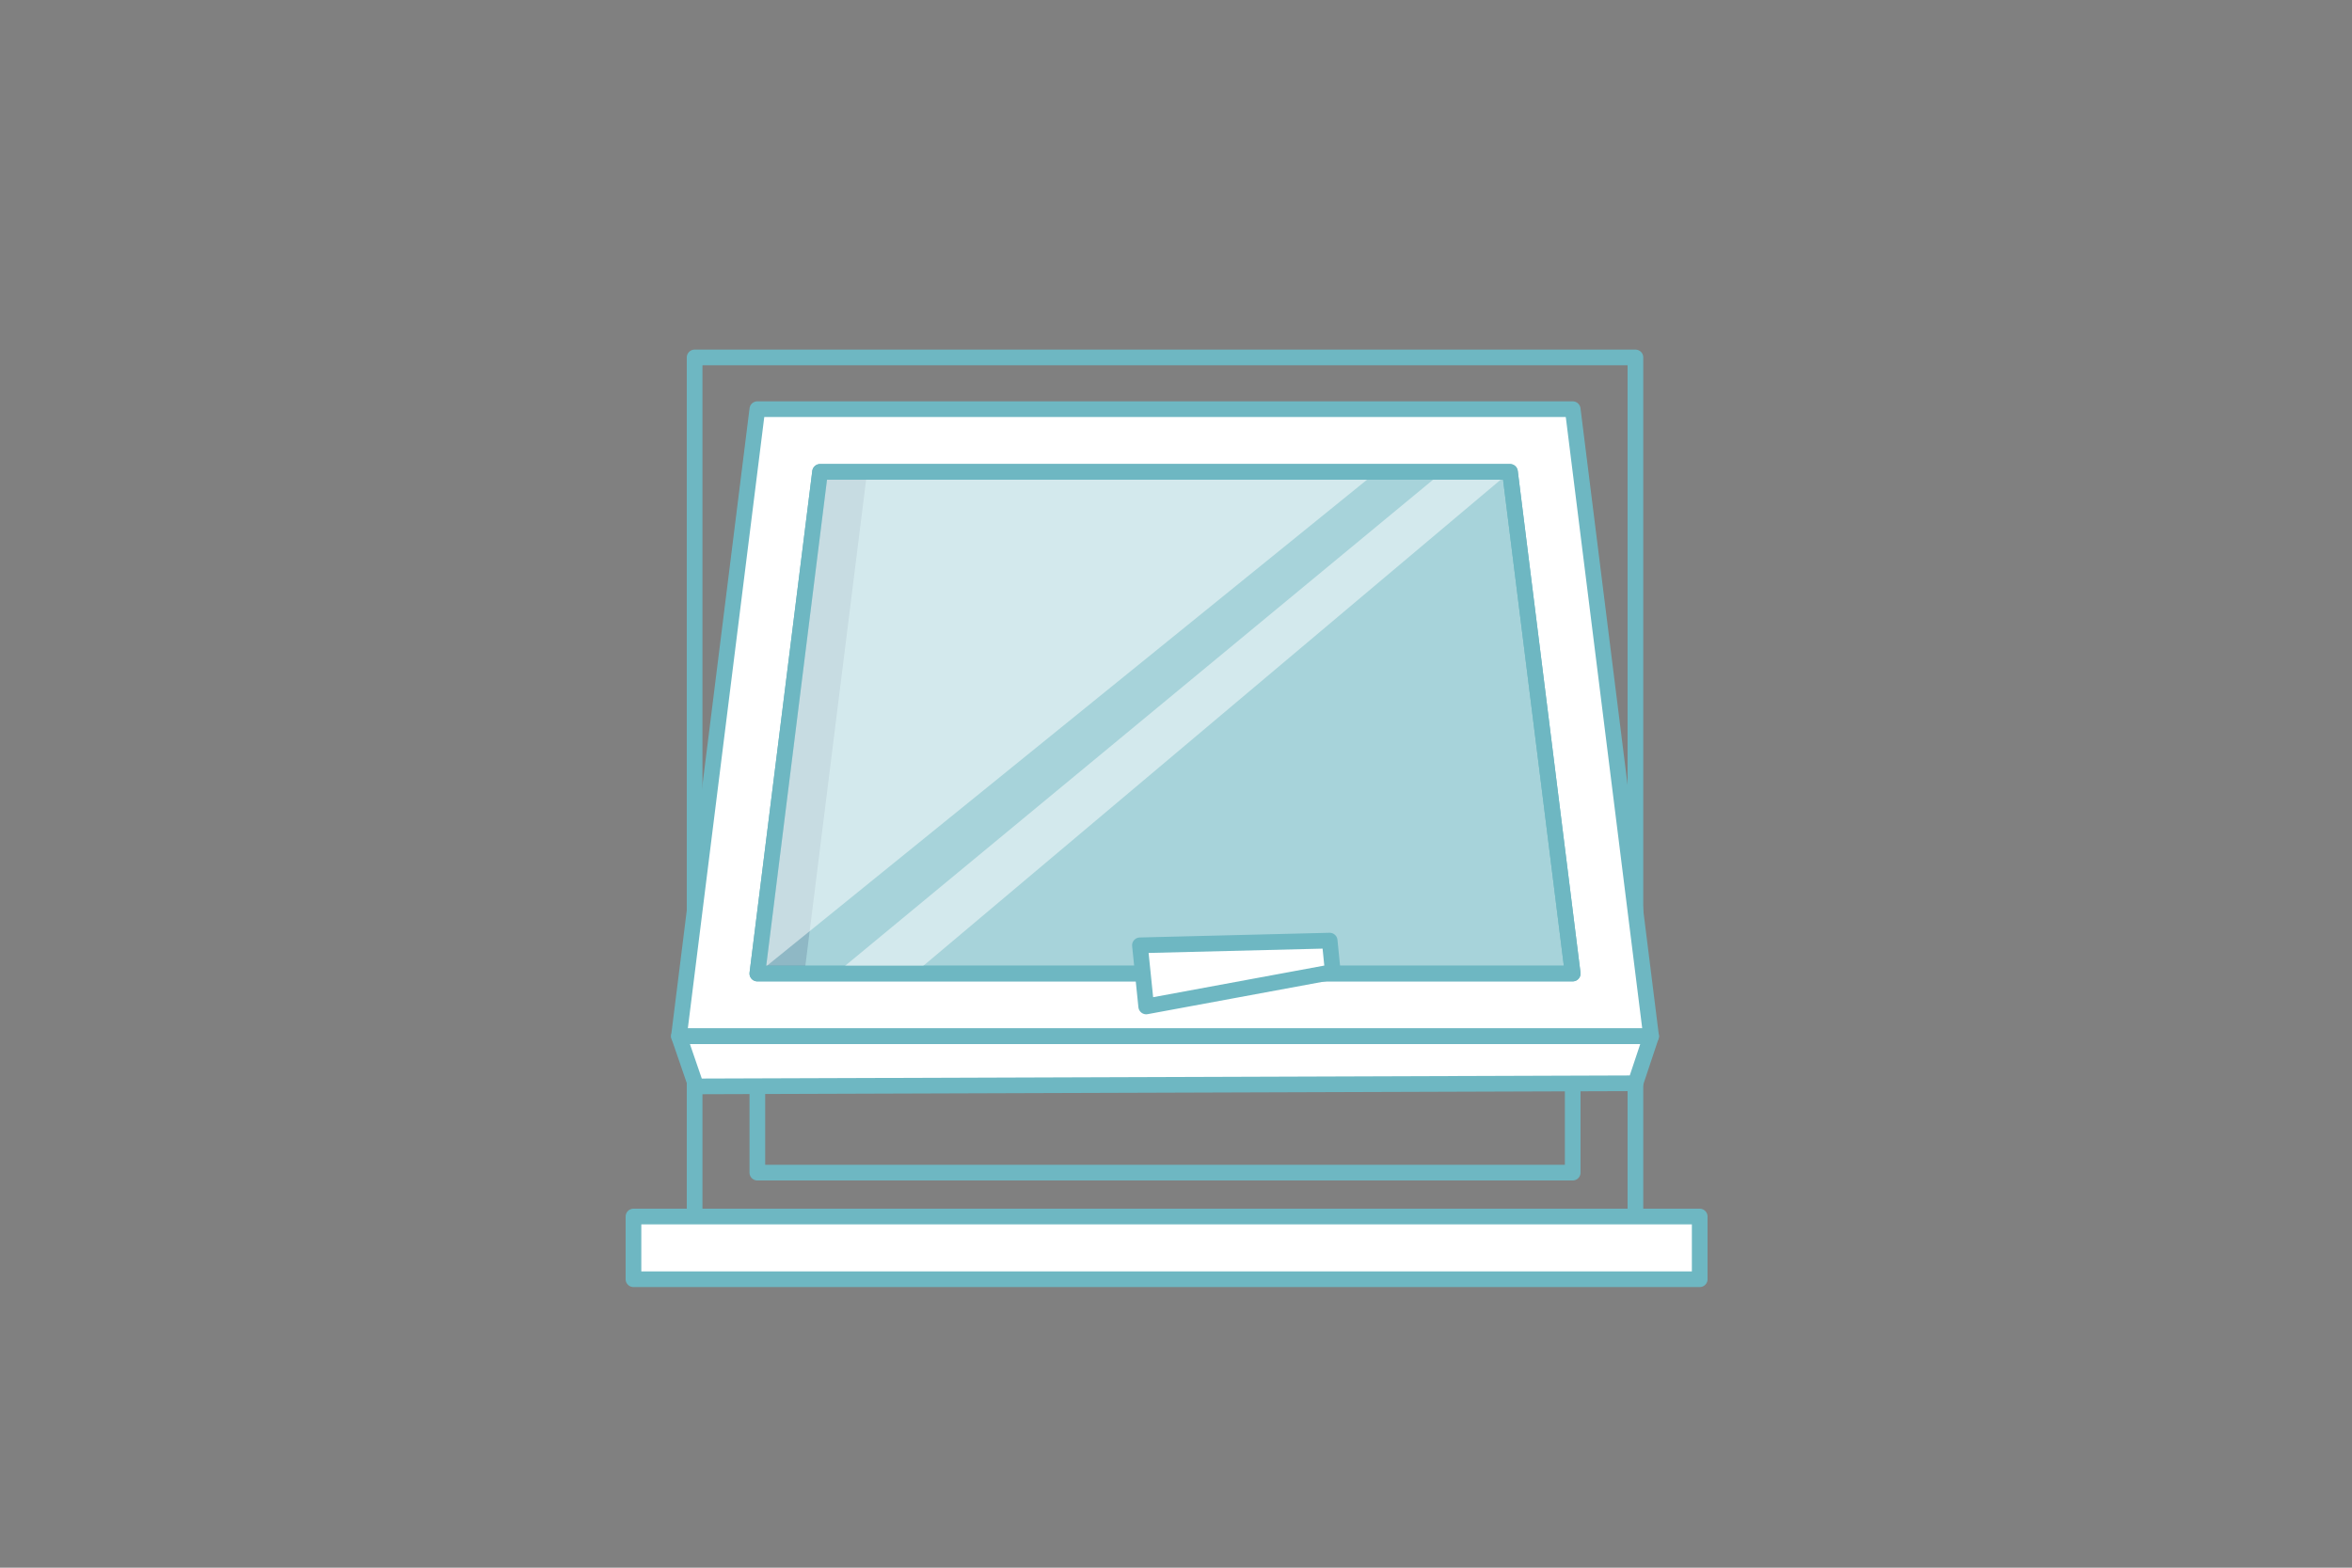
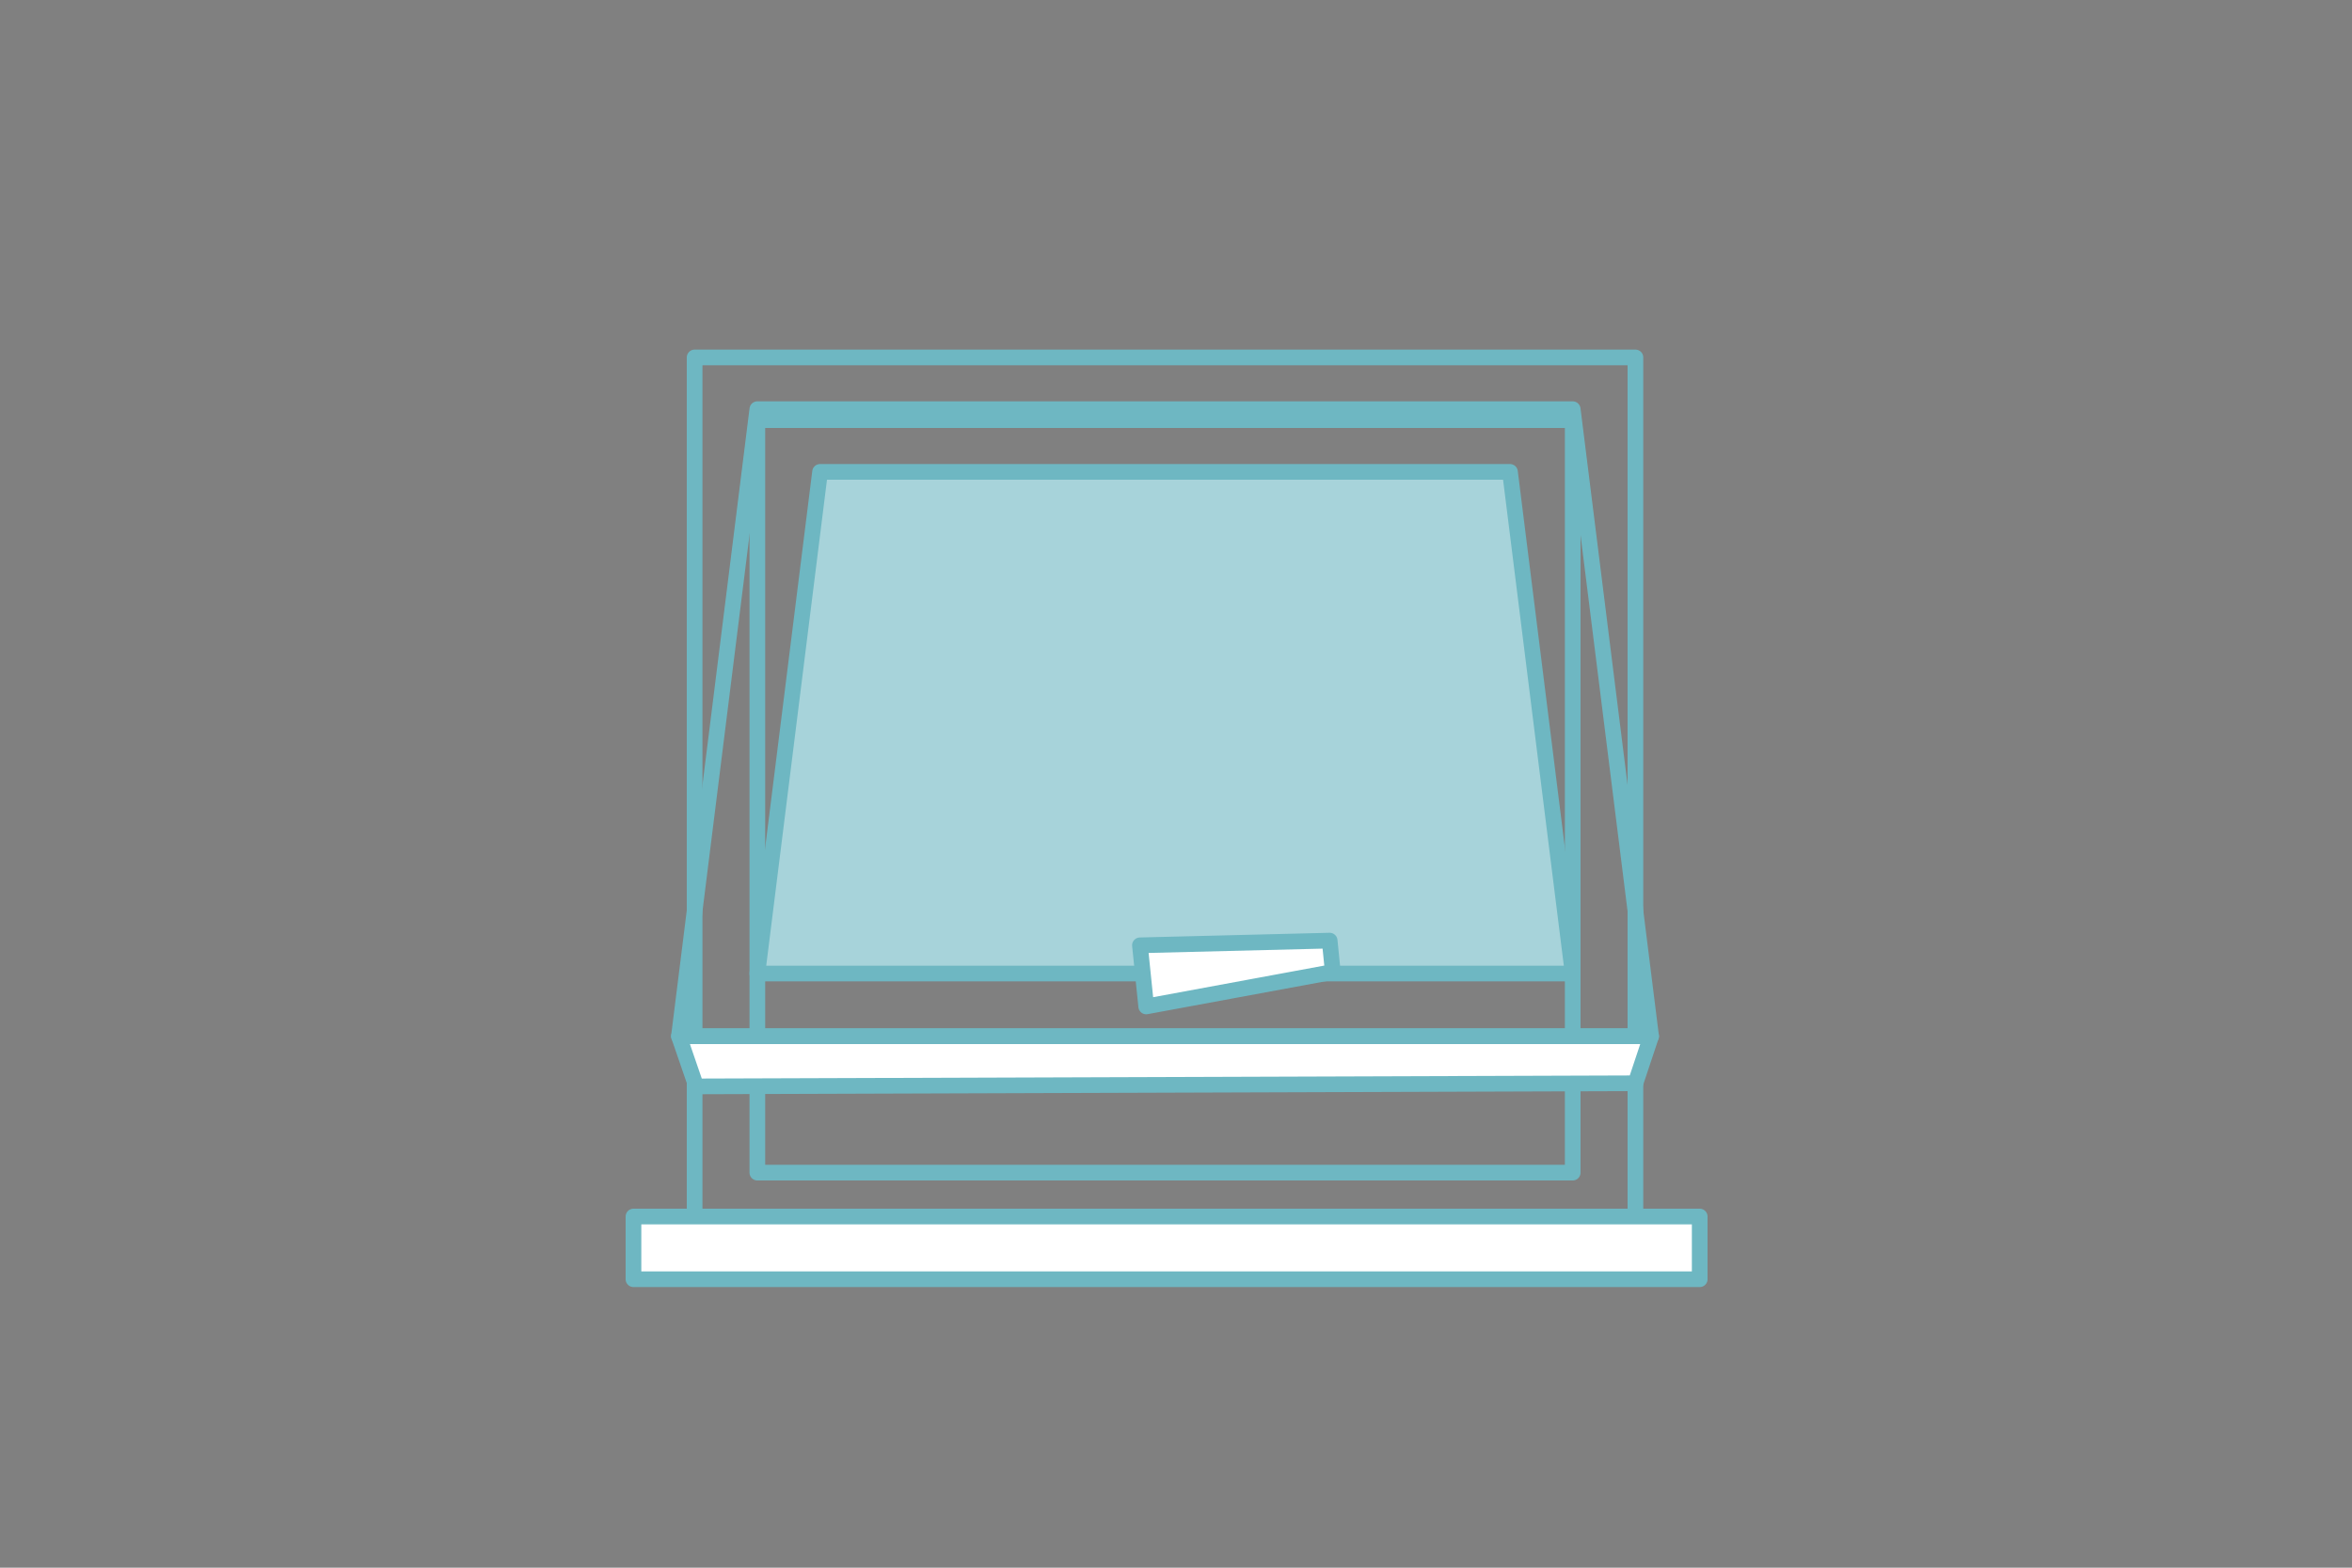
<svg xmlns="http://www.w3.org/2000/svg" version="1.1" id="Layer_1" viewBox="70 50 150 100">
  <rect x="70" y="50" width="150" height="100" fill="#808080" stroke="none" />
  <style type="text/css">
	.st0{fill:none;stroke:#6EB7C2;stroke-linecap:round;stroke-linejoin:round;stroke-miterlimit:10;}
	.st1{fill:#FFFFFF;stroke:#6EB7C2;stroke-linecap:round;stroke-linejoin:round;stroke-miterlimit:10;}
	.st2{fill:#FFFFFF;}
	.st3{fill:#A7D3DA;stroke:#6EB7C2;stroke-linecap:round;stroke-linejoin:round;stroke-miterlimit:10;}
	.st4{opacity:0.2;fill:#2D4C76;enable-background:new    ;}
	.st5{opacity:0.5;fill:#FFFFFF;enable-background:new    ;}
</style>
  <g>
    <g>
      <rect x="118.3" y="76.8" class="st0" width="52" height="48" />
      <rect x="114.3" y="72.8" class="st0" width="60" height="56" />
    </g>
    <rect x="110.4" y="127.6" class="st1" width="68" height="4" />
    <g>
      <g>
-         <path class="st2" d="M175.3,115.1l-5-37.5c0-0.8-0.7-1.5-1.6-1.5h-48.8c-0.9,0-1.6,0.7-1.6,1.5l-5,37.5c0,0.8,0.1,1,1,1h60     C175.2,116.1,175.3,115.9,175.3,115.1z" />
        <polygon class="st3" points="170.3,112.1 166.3,80.1 122.3,80.1 118.3,112.1    " />
-         <polygon class="st4" points="122.3,80.1 125.3,80.1 121.3,112.1 118.3,112.1    " />
-         <polygon class="st5" points="157.8,80.1 118.3,112.1 122.3,80.1    " />
-         <polygon class="st5" points="123.3,112.1 162,80.1 166.3,80.1 166.3,80.1 128.3,112.1    " />
        <polygon class="st0" points="175.3,116.1 170.3,76.1 118.3,76.1 113.3,116.1    " />
-         <polygon class="st0" points="170.3,112.1 166.3,80.1 122.3,80.1 118.3,112.1    " />
      </g>
      <polygon class="st1" points="174.3,119.1 175.3,116.1 113.3,116.1 114.4,119.3   " />
      <polygon class="st1" points="154.8,110 142.7,110.3 143.1,114.2 155,112   " />
    </g>
  </g>
</svg>